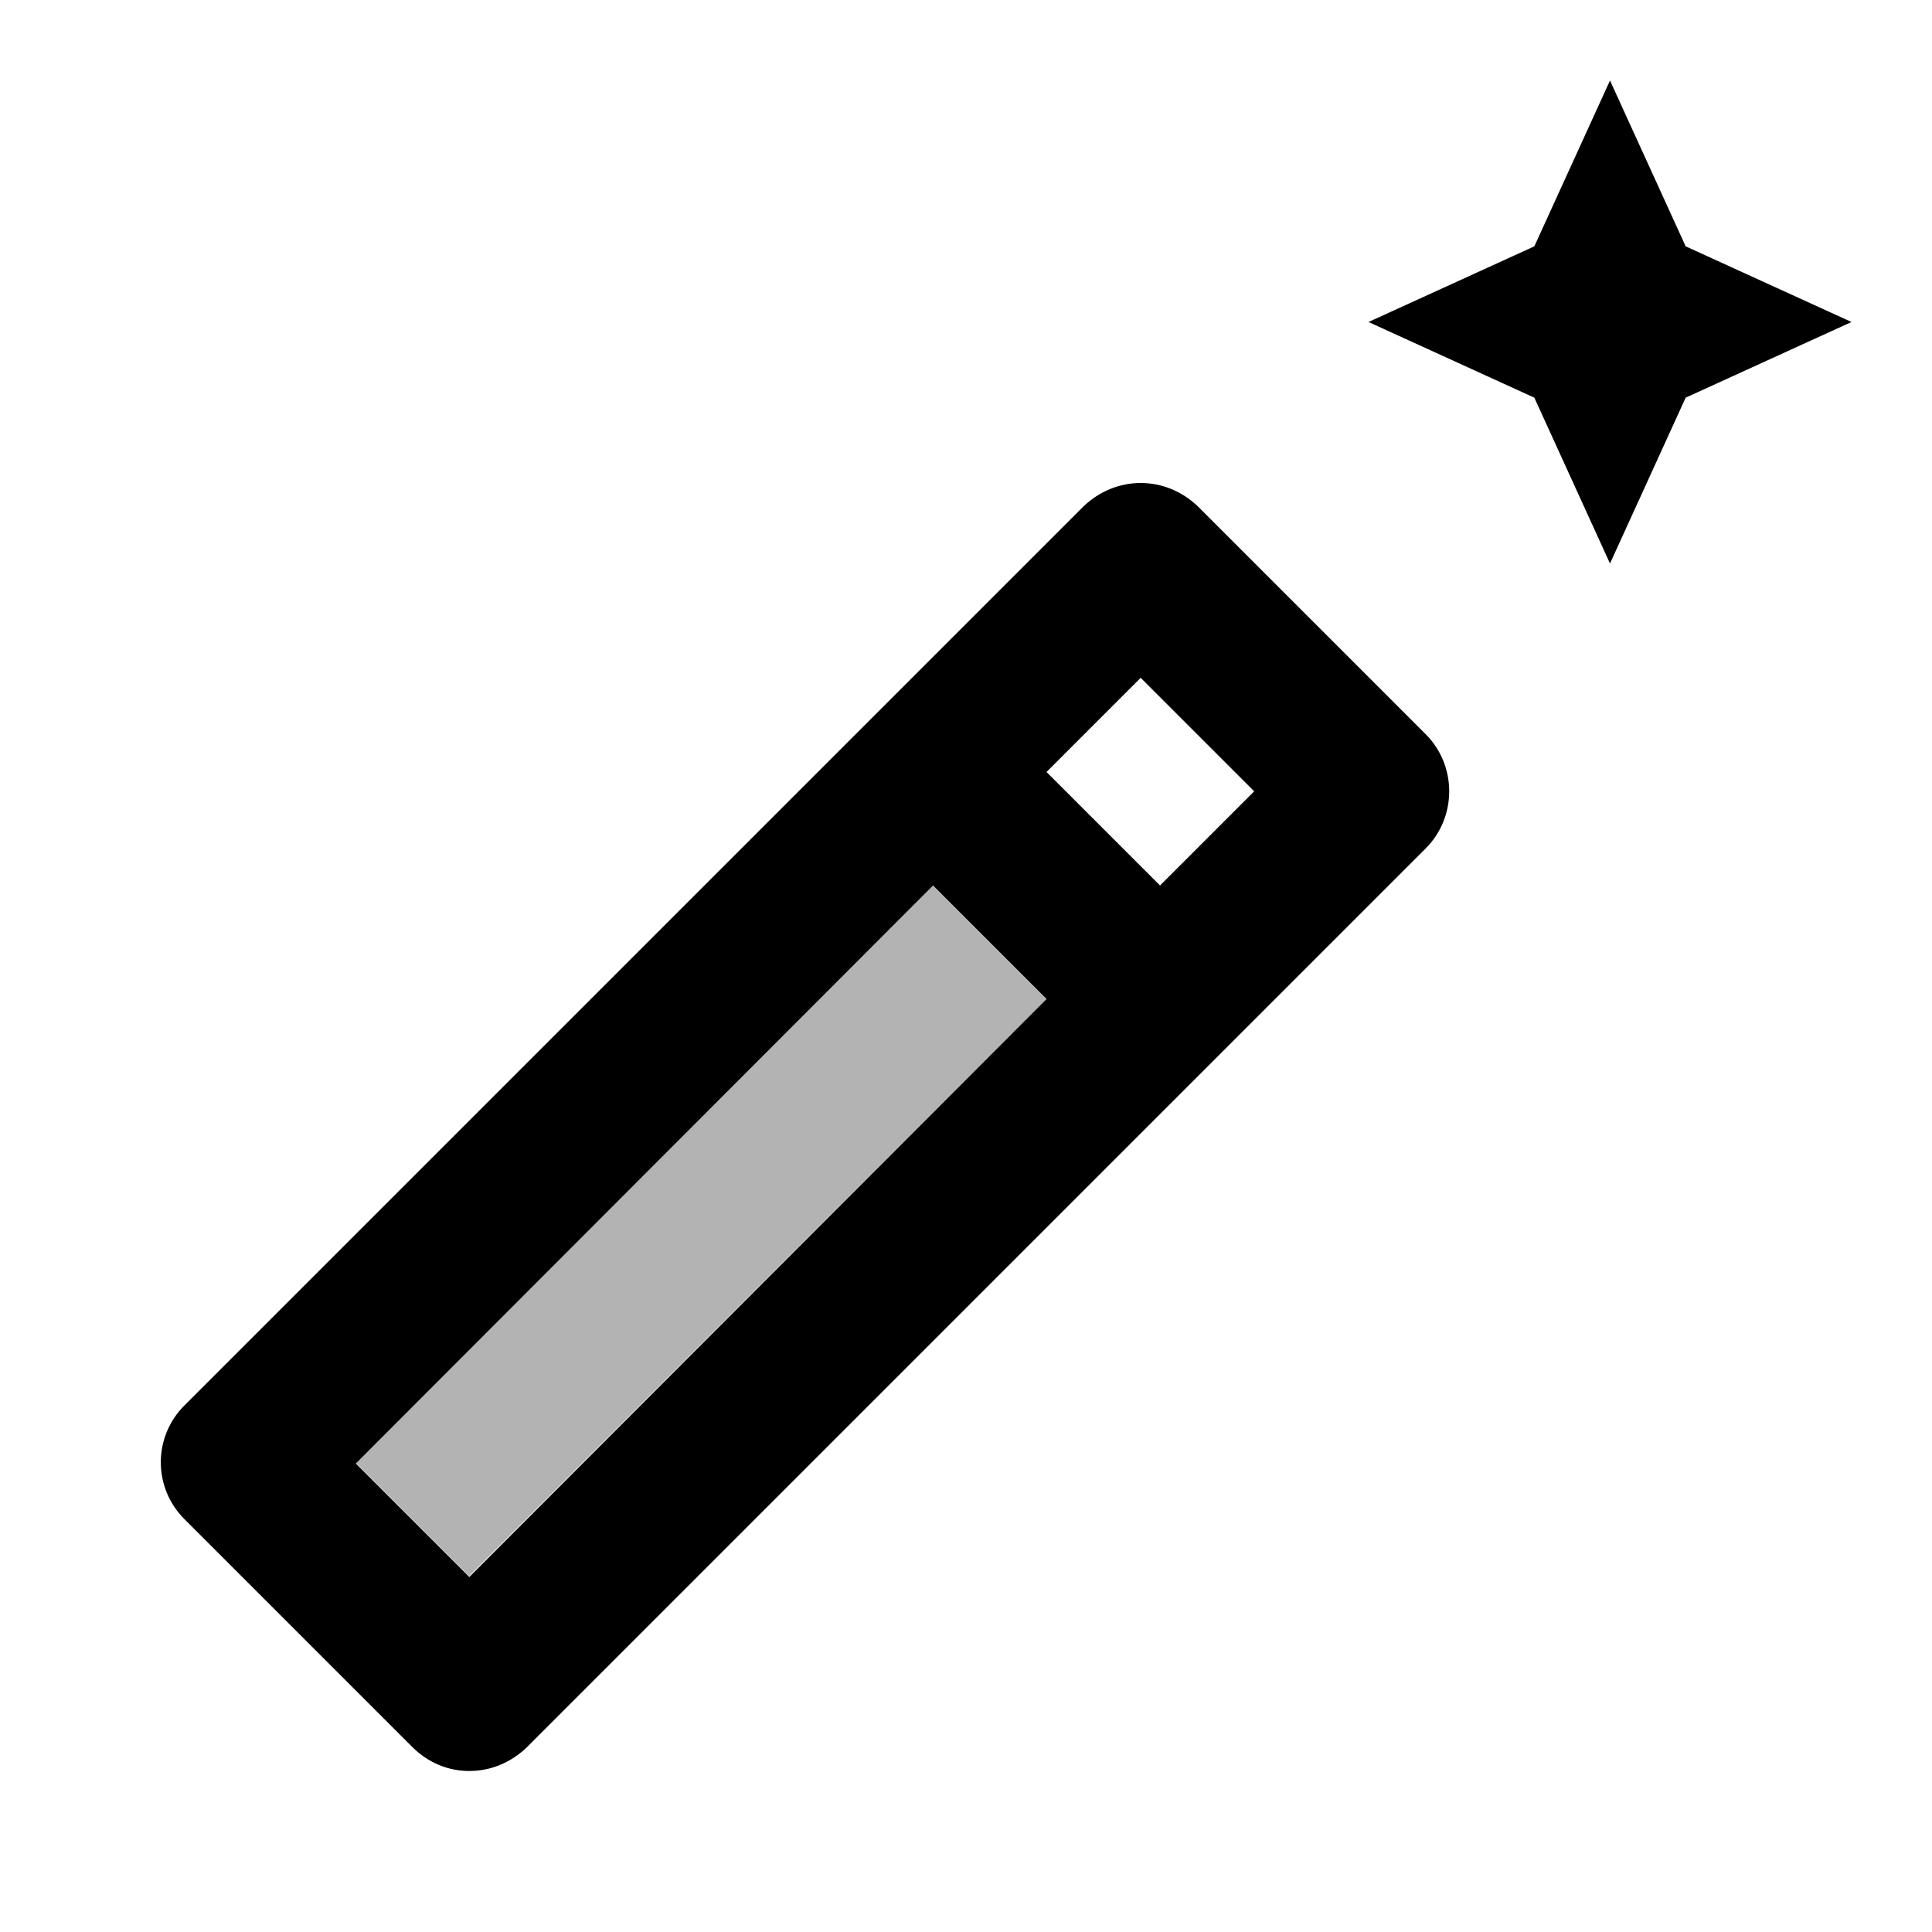
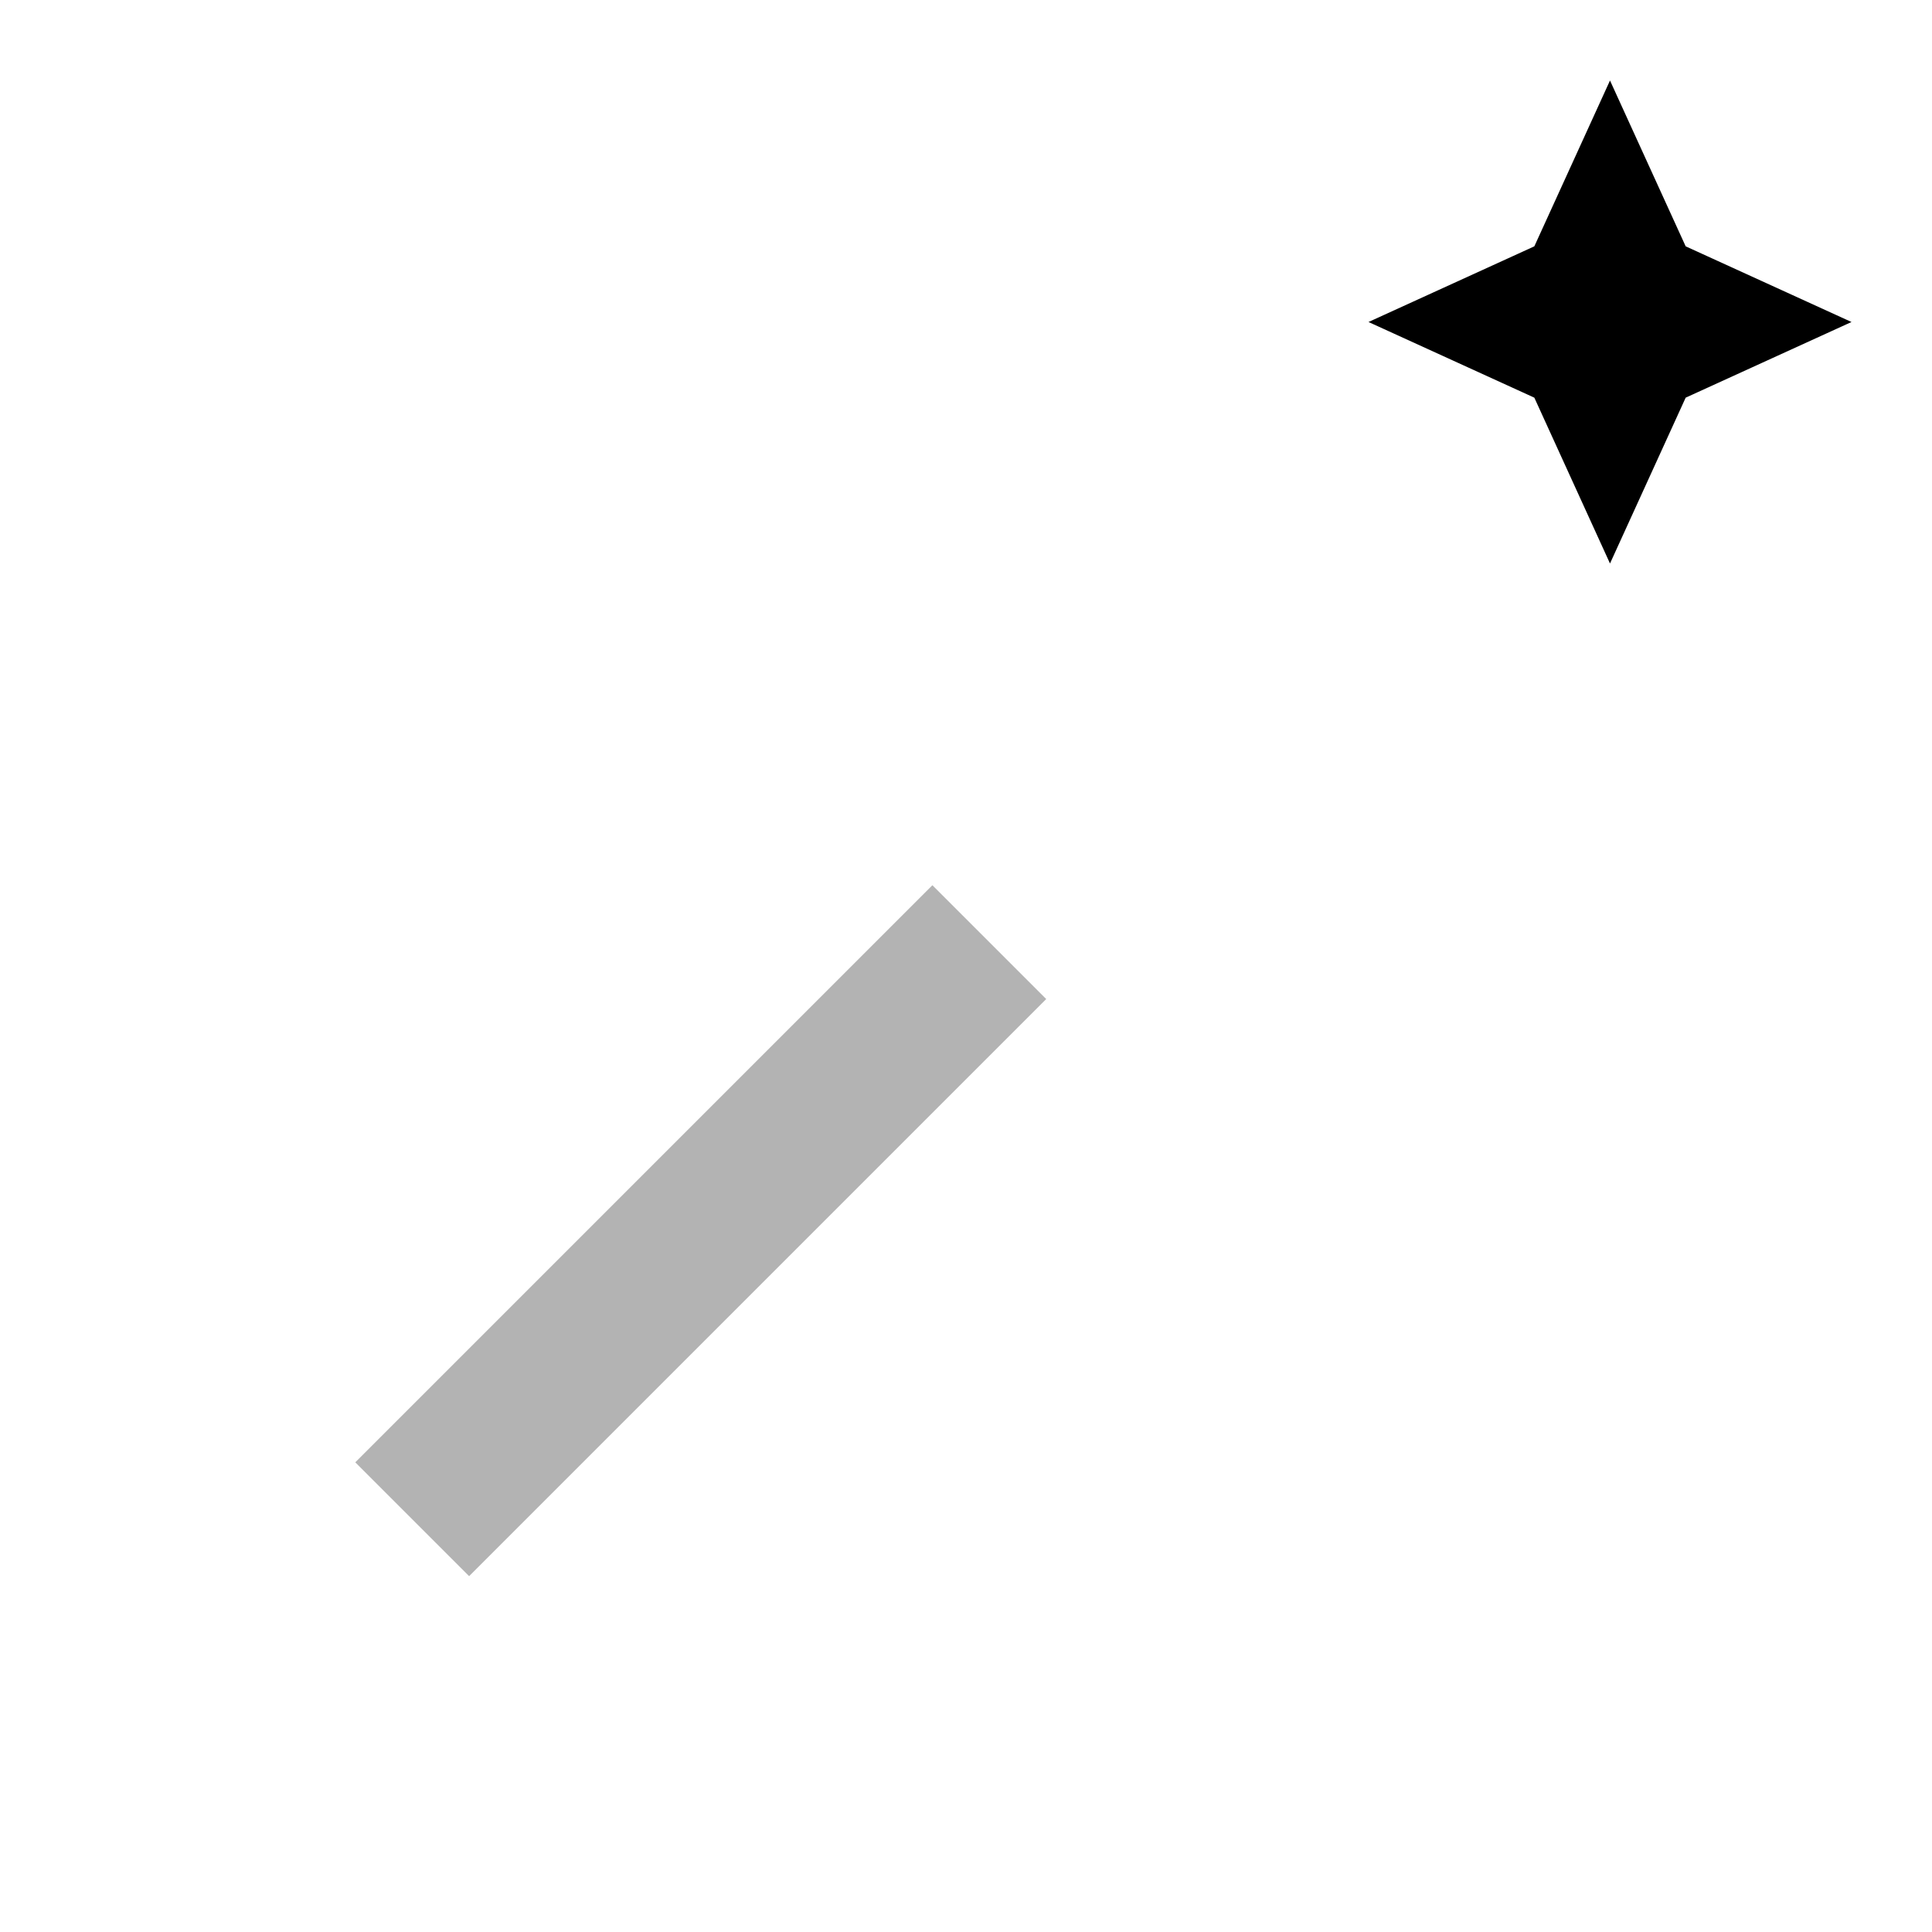
<svg xmlns="http://www.w3.org/2000/svg" enable-background="new 0 0 24 24" viewBox="0 0 24 24" fill="currentColor">
  <g>
    <rect fill="none" height="24" width="24" x="0" />
  </g>
  <g>
    <g>
      <rect height="2" opacity=".3" transform="matrix(0.707 -0.707 0.707 0.707 -8.263 10.636)" width="10.14" x="3.64" y="14.29" />
      <polygon points="20,7 20.94,4.94 23,4 20.94,3.06 20,1 19.06,3.06 17,4 19.06,4.94" />
-       <path d="M17.71,9.12l-2.83-2.83C14.68,6.1,14.43,6,14.17,6c-0.26,0-0.51,0.1-0.71,0.29L2.29,17.46c-0.39,0.39-0.39,1.02,0,1.41 l2.83,2.83C5.32,21.9,5.57,22,5.83,22s0.51-0.1,0.71-0.29l11.17-11.17C18.1,10.15,18.1,9.51,17.71,9.12z M5.83,19.59l-1.41-1.41 L11.59,11L13,12.41L5.83,19.59z M14.41,11L13,9.59l1.17-1.17l1.41,1.41L14.41,11z" />
    </g>
  </g>
</svg>